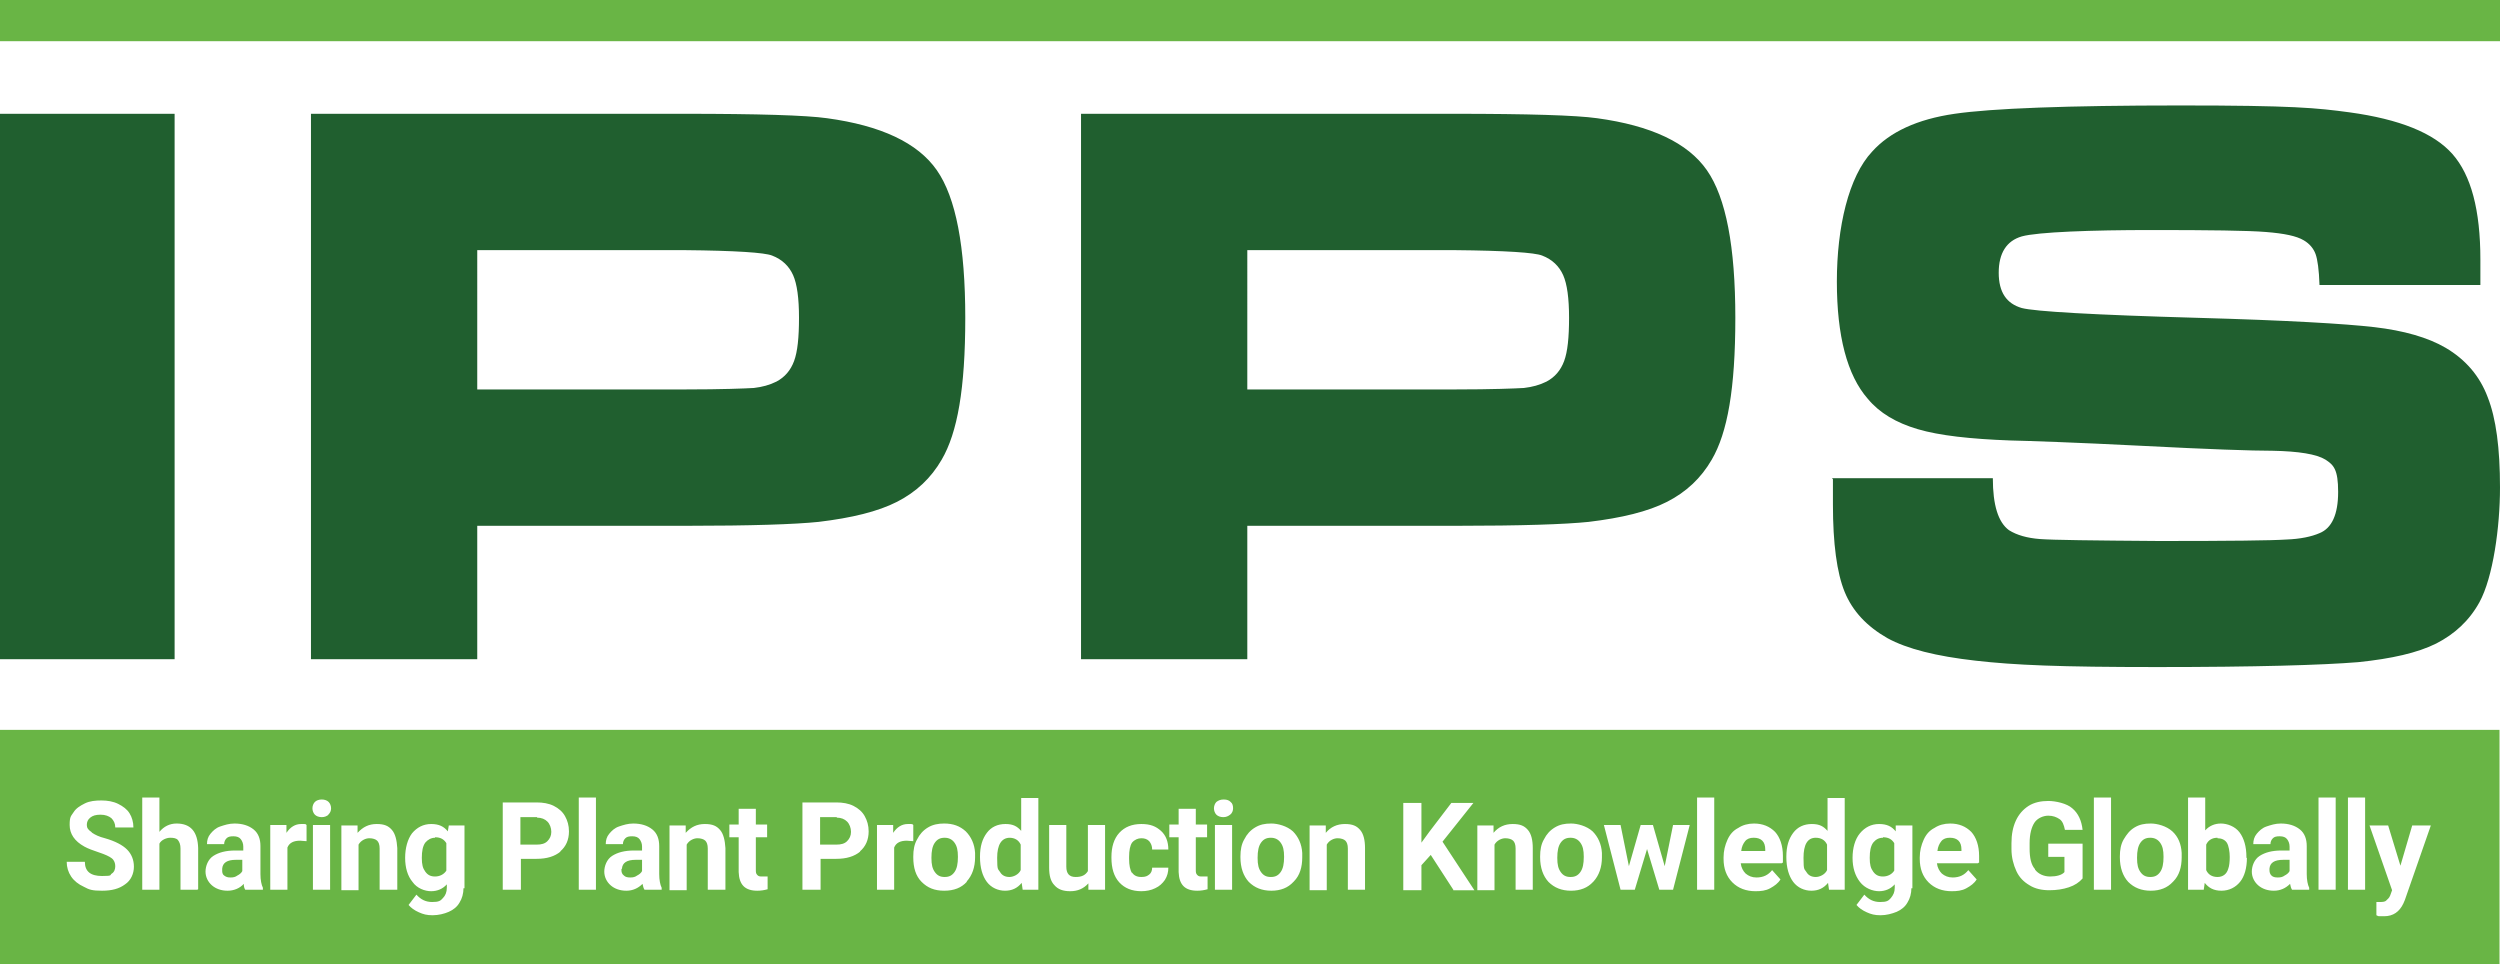
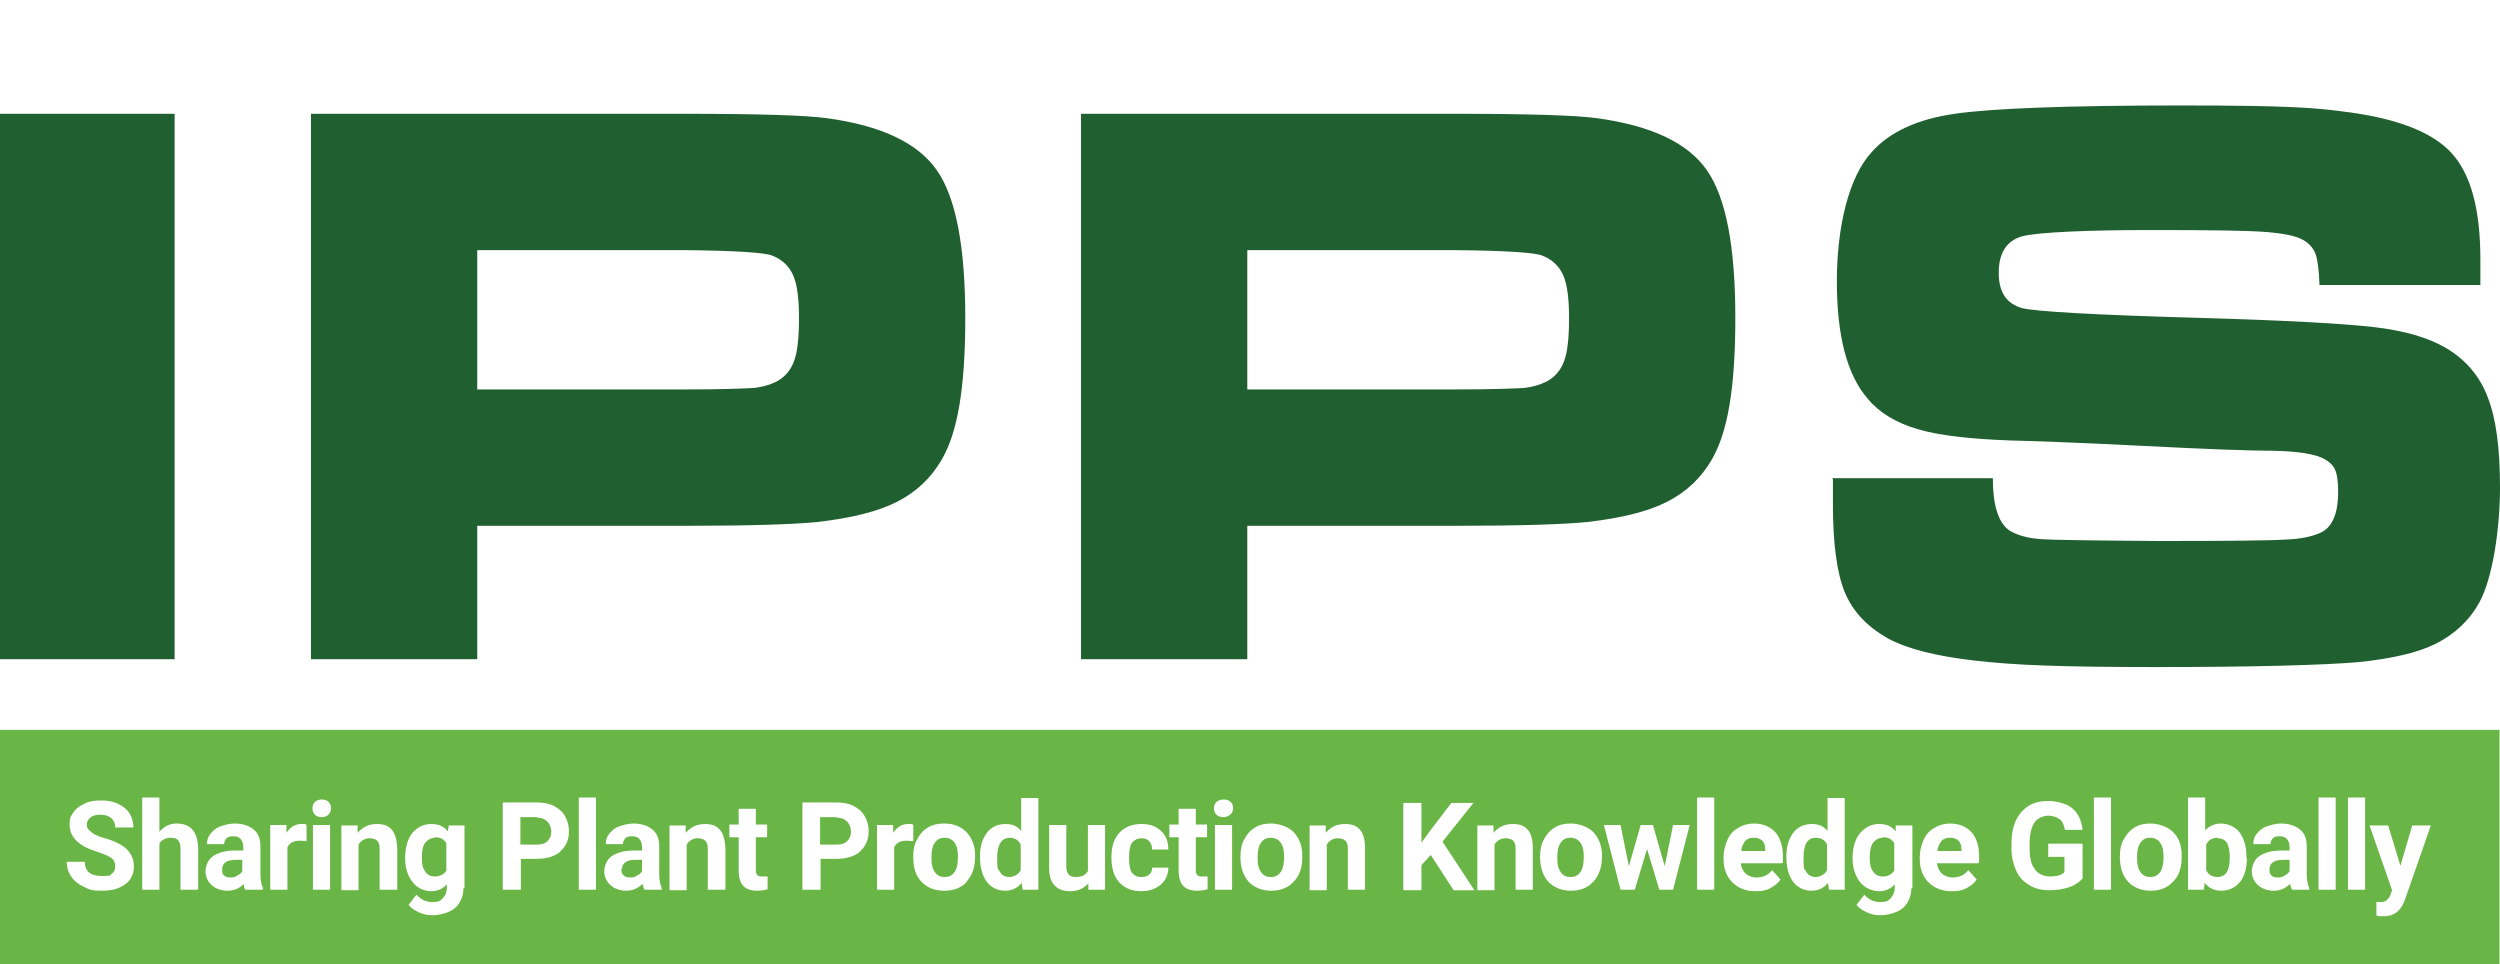
<svg xmlns="http://www.w3.org/2000/svg" viewBox="0 0 509.7 196.6">
-   <path d="m0 0h509.7v8.4h-509.7z" fill="#69b545" />
  <path d="m0 23.2h35.6v111.2h-35.6zm63.4 111.2v-111.2h76.1c15.1 0 24.8.3 29.1.9 11 1.5 18.5 5 22.4 10.6s5.8 15.6 5.8 30.1-1.6 23.4-4.8 28.9c-2.2 3.8-5.2 6.6-9.1 8.6s-9.3 3.3-16 4.1c-4.8.5-13.8.8-27 .8h-42.6v27.2zm33.9-55h42.3c7.7 0 12.4-.2 14.1-.3 1.7-.2 3.2-.6 4.6-1.3 1.7-.9 2.9-2.3 3.6-4.2s1-4.8 1-8.8-.4-6.9-1.2-8.7-2.2-3.2-4.3-4c-1.5-.6-7.4-1-17.8-1.1h-42.3zm123.1 55v-111.2h76.1c15.1 0 24.8.3 29.1.9 11 1.5 18.5 5 22.4 10.6s5.8 15.6 5.8 30.1-1.6 23.4-4.8 28.9c-2.2 3.8-5.2 6.6-9.1 8.6s-9.3 3.3-16 4.1c-4.8.5-13.8.8-27 .8h-42.6v27.2zm33.9-55h42.3c7.7 0 12.4-.2 14.1-.3 1.7-.2 3.2-.6 4.6-1.3 1.7-.9 2.9-2.3 3.6-4.2s1-4.8 1-8.8-.4-6.9-1.2-8.7-2.2-3.2-4.3-4c-1.5-.6-7.4-1-17.8-1.1h-42.3zm119.2 18.1h32.8c0 5.5 1.1 9 3.3 10.6 1.6 1 3.7 1.6 6.3 1.8s10.7.3 24.4.4c14.3 0 22.9-.1 25.8-.3 2.9-.1 5.2-.6 6.8-1.3 2.5-1 3.8-3.8 3.8-8.4s-.9-5.5-2.6-6.6c-1.8-1.1-5.4-1.7-10.8-1.8-4.2 0-13-.3-26.5-1-13.8-.7-22.9-1-27-1.1-8.1-.3-14.4-1-18.8-2.3s-7.8-3.3-10.2-6.2c-4.2-4.8-6.3-12.8-6.3-23.9s2.4-21.4 7.2-26.5c3.6-4 9.2-6.6 16.8-7.7 7.5-1.1 22.9-1.7 46-1.7s27.8.5 34.5 1.4c10.2 1.4 17.2 4.2 21 8.5s5.7 11.4 5.7 21.5 0 2.7 0 5.2h-32.8c-.1-3.1-.4-5.2-.8-6.3s-1.2-2.1-2.4-2.8c-1.5-.9-4-1.4-7.7-1.7s-11.5-.4-23.5-.4-23.1.4-26.3 1.3c-3.1.9-4.7 3.4-4.7 7.4s1.6 6.3 4.7 7.2c2.6.7 14.6 1.4 35.9 2 18 .5 30 1.2 36 1.9s10.9 2.1 14.5 4.2c4.1 2.4 7 5.8 8.6 10.1 1.7 4.3 2.5 10.4 2.5 18.4s-1.4 18.3-4.2 23.4c-2.1 3.8-5.1 6.5-8.8 8.4-3.8 1.9-9.1 3.1-15.9 3.8-7.3.6-21 1-41 1s-29.1-.4-37-1.3c-8-.9-14-2.4-18-4.6-4.2-2.4-7.1-5.5-8.7-9.4s-2.4-9.9-2.4-17.8v-5.2z" fill="#205f2f" />
  <path d="m109.5 166.6h-3.4v5.6h3.3c1 0 1.7-.2 2.2-.7s.8-1.1.8-1.9-.3-1.6-.8-2.1-1.2-.8-2.1-.8zm260.7 4.2c-1.7 0-2.5 1.4-2.5 4.1s.2 2.2.6 2.9 1.1 1 1.9 1 1.9-.5 2.3-1.4v-5.2c-.4-.9-1.2-1.4-2.3-1.4zm13.7 0c-.9 0-1.5.4-2 1-.5.7-.7 1.7-.7 3.1s.2 2.1.7 2.8 1.1 1 2 1 1.8-.4 2.3-1.2v-5.6c-.5-.8-1.2-1.2-2.3-1.2zm13.6 0c-.7 0-1.3.2-1.7.7s-.7 1.1-.8 2h4.9v-.3c0-.8-.2-1.4-.6-1.8s-1-.6-1.7-.6zm-77.3 0c-.9 0-1.5.3-2 1s-.7 1.7-.7 3.1.2 2.2.7 2.9 1.1 1 2 1 1.5-.3 2-1 .7-1.7.7-3.1-.2-2.2-.7-2.9-1.2-1-2-1zm-193.5 6.4v.2c0 .4.1.8.5 1.1.3.3.7.4 1.3.4s1-.1 1.4-.4c.4-.2.8-.5 1-.9v-2.3h-1.3c-1.8 0-2.7.6-2.8 1.8zm79.2-6.4c-1.7 0-2.6 1.4-2.6 4.1s.2 2.2.6 2.9 1.1 1 1.9 1 1.9-.5 2.3-1.4v-5.2c-.4-.9-1.2-1.4-2.3-1.4zm53.2 0c-.9 0-1.5.3-2 1s-.7 1.7-.7 3.1.2 2.2.7 2.9 1.1 1 2 1 1.5-.3 2-1 .7-1.7.7-3.1-.2-2.2-.7-2.9-1.2-1-2-1zm-88.5-4.2h-3.4v5.6h3.3c1 0 1.7-.2 2.2-.7s.8-1.1.8-1.9-.3-1.6-.8-2.1-1.2-.8-2.1-.8zm186.9 4.2c-.7 0-1.3.2-1.7.7s-.7 1.1-.8 2h4.9v-.3c0-.8-.2-1.4-.6-1.8s-1-.6-1.7-.6zm-164.9 0c-.9 0-1.5.3-2 1s-.7 1.7-.7 3.1.2 2.2.7 2.9 1.1 1 2 1 1.5-.3 2-1 .7-1.7.7-3.1-.2-2.2-.7-2.9-1.2-1-2-1zm-103.9 0c-.8 0-1.5.4-2 1-.5.7-.7 1.7-.7 3.1s.2 2.1.7 2.8 1.1 1 2 1 1.8-.4 2.3-1.2v-5.6c-.5-.8-1.2-1.2-2.3-1.2zm-43.4 6.4v.2c0 .4 0 .8.4 1.1s.7.4 1.3.4 1-.1 1.4-.4c.4-.2.8-.5 1-.9v-2.3h-1.3c-1.8 0-2.7.6-2.8 1.8zm417.4 0v.2c0 .4.1.8.4 1.1s.7.4 1.3.4 1-.1 1.4-.4c.4-.2.8-.5 1-.9v-2.3h-1.3c-1.8 0-2.7.6-2.8 1.8zm-10.6-6.4c-1.1 0-1.9.5-2.3 1.4v5.2c.4.9 1.2 1.4 2.3 1.4s1.9-.6 2.2-1.7c.2-.5.3-1.4.3-2.4s-.2-2.3-.6-2.9-1.1-.9-1.9-.9zm-13.7 0c-.9 0-1.5.3-2 1s-.7 1.7-.7 3.1.2 2.2.7 2.9 1.1 1 2 1 1.5-.3 2-1 .7-1.7.7-3.1-.2-2.2-.7-2.9-1.2-1-2-1zm-438.5-22v47.8h509.7v-47.8zm18.9 21c.6.4 1.4.8 2.6 1.1 2.1.6 3.6 1.4 4.5 2.3s1.4 2.1 1.4 3.5-.6 2.8-1.8 3.6c-1.2.9-2.7 1.3-4.7 1.3s-2.6-.2-3.7-.8c-1.1-.5-2-1.2-2.6-2.1s-.9-1.9-.9-3h3.7c0 2 1.2 2.9 3.5 2.9s1.5-.2 2-.5.7-.9.7-1.5-.2-1.2-.7-1.6-1.4-.8-2.6-1.2-2.3-.8-3-1.2c-2-1.1-3-2.6-3-4.4s.3-1.8.8-2.6 1.3-1.3 2.3-1.8 2.2-.6 3.4-.6 2.4.2 3.4.7 1.8 1.1 2.3 1.9.8 1.8.8 2.9h-3.7c0-.8-.3-1.4-.8-1.9-.5-.4-1.2-.7-2.2-.7s-1.6.2-2.1.6-.7.9-.7 1.5.3 1 .9 1.4zm21.5 11.6h-3.5v-8.4c0-.8-.2-1.3-.5-1.7s-.9-.5-1.6-.5-1.8.4-2.2 1.2v9.4h-3.5v-18.8h3.5v7c.9-1.1 2.1-1.7 3.5-1.7 2.9 0 4.3 1.7 4.4 5v8.4h-.1zm13.3 0h-3.6c-.2-.3-.3-.7-.3-1.2-.8.9-2 1.4-3.3 1.4s-2.4-.4-3.2-1.1-1.3-1.7-1.3-2.8.5-2.5 1.6-3.2 2.5-1.1 4.5-1.1h1.6v-.8c0-.6-.2-1.1-.5-1.5s-.8-.6-1.5-.6-1.1.1-1.4.4-.5.7-.5 1.2h-3.5c0-.8.2-1.5.7-2.1s1.1-1.2 2-1.5 1.8-.6 2.9-.6c1.6 0 2.9.4 3.9 1.2s1.4 2 1.4 3.4v5.7c0 1.2.2 2.2.5 2.8zm8.9-9.9c-.5 0-.9-.1-1.3-.1-1.3 0-2.2.4-2.6 1.4v8.6h-3.5v-13.2h3.3v1.6c.8-1.2 1.8-1.8 3-1.8s.8 0 1.1.2v3.4zm4.8 9.9h-3.5v-13.2h3.5zm-.3-15.3c-.4.3-.8.5-1.4.5s-1.1-.2-1.4-.5-.5-.8-.5-1.3.2-1 .5-1.3.8-.5 1.4-.5 1.1.2 1.4.5.5.8.5 1.3-.2 1-.6 1.3zm13.9 15.3h-3.5v-8.4c0-.8-.2-1.3-.5-1.6s-.9-.5-1.6-.5-1.7.4-2.2 1.3v9.3h-3.5v-13.2h3.3v1.5c1.1-1.2 2.3-1.8 3.9-1.8s2.4.4 3.1 1.2 1 2.1 1.1 3.7v8.5zm13.6-.4c0 1.2-.3 2.2-.8 3-.5.9-1.3 1.5-2.2 1.9s-2.1.7-3.3.7-1.9-.2-2.8-.6-1.6-.9-2.1-1.5l1.6-2.1c.9 1 1.9 1.5 3.2 1.5s1.7-.2 2.2-.8c.5-.5.8-1.2.8-2.1v-.7c-.8.9-1.9 1.4-3.2 1.4s-2.9-.6-3.8-1.9c-1-1.2-1.5-2.9-1.5-4.9s.5-3.8 1.4-5c1-1.2 2.3-1.9 3.9-1.9s2.6.5 3.4 1.5l.2-1.2h3.2v12.8h-.2zm19.8-7.4c-1.2 1-2.8 1.5-4.9 1.5h-3.2v6.3h-3.7v-17.8h6.9c1.3 0 2.5.2 3.5.7s1.8 1.2 2.3 2.1.8 1.9.8 3.1c0 1.7-.6 3.1-1.8 4.1zm7.2 7.8h-3.5v-18.8h3.5zm13.5 0h-3.6c-.2-.3-.3-.7-.4-1.2-.9.9-2 1.4-3.3 1.4s-2.4-.4-3.2-1.1-1.3-1.7-1.3-2.8.5-2.5 1.6-3.2 2.5-1.1 4.5-1.1h1.6v-.8c0-.6-.2-1.1-.5-1.5s-.8-.6-1.5-.6-1.1.1-1.4.4-.5.7-.5 1.2h-3.5c0-.8.2-1.5.7-2.1s1.1-1.2 2-1.5 1.8-.6 2.9-.6c1.6 0 2.9.4 3.9 1.2s1.4 2 1.4 3.4v5.7c0 1.2.2 2.2.5 2.8v.4zm12.8 0h-3.5v-8.4c0-.8-.2-1.3-.5-1.6s-.9-.5-1.6-.5-1.7.4-2.2 1.3v9.3h-3.5v-13.2h3.3v1.5c1.1-1.2 2.3-1.8 3.9-1.8s2.4.4 3.1 1.2 1 2.1 1.1 3.7v8.5zm8.7-.1c-.7.2-1.4.3-2.1.3-2.5 0-3.7-1.2-3.8-3.8v-7.1h-1.9v-2.6h1.9v-3.2h3.5v3.2h2.3v2.6h-2.3v6.6c0 .5 0 .8.3 1.1s.5.3 1.1.3h1v2.7zm18.9-7.7c-1.2 1-2.8 1.5-4.9 1.5h-3.2v6.3h-3.7v-17.8h6.9c1.3 0 2.5.2 3.5.7s1.8 1.2 2.3 2.1.8 1.9.8 3.1c0 1.7-.6 3.1-1.8 4.1zm10.8-2.1c-.5 0-.9-.1-1.3-.1-1.3 0-2.2.4-2.6 1.4v8.6h-3.5v-13.2h3.3v1.6c.8-1.2 1.8-1.8 3-1.8s.8 0 1.1.2v3.4zm10.9 8.3c-1.1 1.2-2.6 1.8-4.6 1.8s-3.4-.6-4.6-1.8-1.7-2.9-1.7-5v-.2c0-1.3.2-2.5.8-3.5.5-1 1.2-1.8 2.2-2.4s2.1-.8 3.3-.8c1.8 0 3.2.5 4.4 1.6 1.1 1.1 1.8 2.6 1.9 4.4v.9c0 2-.6 3.7-1.7 4.9zm14.6 1.6h-3.2l-.2-1.4c-.9 1.1-2 1.6-3.4 1.6s-2.8-.6-3.7-1.8-1.4-2.9-1.4-5.1.5-3.7 1.4-4.9 2.2-1.8 3.8-1.8 2.4.5 3.2 1.4v-6.7h3.5v18.8zm13.5 0h-3.3v-1.3c-1 1.1-2.2 1.6-3.7 1.6s-2.5-.4-3.2-1.2c-.8-.8-1.1-2-1.1-3.6v-8.7h3.5v8.5c0 1.4.6 2.1 1.9 2.1s2-.4 2.5-1.2v-9.4h3.5v13.2zm5.6-3.5c.4.6 1 .9 1.9.9s1.2-.2 1.6-.5.6-.8.6-1.4h3.3c0 .9-.2 1.7-.7 2.5-.5.7-1.1 1.3-2 1.7-.8.4-1.8.6-2.8.6-1.9 0-3.4-.6-4.5-1.8s-1.6-2.9-1.6-5v-.2c0-2 .5-3.7 1.6-4.9s2.6-1.8 4.5-1.8 3 .5 4 1.4 1.5 2.2 1.5 3.8h-3.3c0-.7-.2-1.2-.6-1.7-.4-.4-.9-.6-1.6-.6s-1.4.3-1.9.9c-.4.6-.6 1.6-.6 2.9v.4c0 1.3.2 2.3.6 2.9zm15.4 3.4c-.7.2-1.4.3-2.1.3-2.5 0-3.7-1.2-3.8-3.8v-7.1h-1.9v-2.6h1.9v-3.2h3.5v3.2h2.3v2.6h-2.3v6.6c0 .5 0 .8.3 1.1s.5.3 1.1.3h1v2.7zm5 .1h-3.5v-13.2h3.5zm-.4-15.3c-.4.3-.8.5-1.4.5s-1.1-.2-1.4-.5-.5-.8-.5-1.3.2-1 .5-1.3c.4-.3.8-.5 1.5-.5s1.1.2 1.4.5c.4.3.5.8.5 1.3s-.2 1-.6 1.3zm12.9 13.7c-1.1 1.2-2.6 1.8-4.5 1.8s-3.4-.6-4.6-1.8c-1.1-1.2-1.7-2.9-1.7-5v-.2c0-1.3.2-2.5.8-3.5.5-1 1.2-1.8 2.2-2.4s2-.8 3.3-.8 3.2.5 4.4 1.6c1.1 1.1 1.8 2.6 1.9 4.4v.9c0 2-.5 3.7-1.7 4.9zm14.6 1.6h-3.5v-8.4c0-.8-.2-1.3-.5-1.6s-.9-.5-1.6-.5-1.7.4-2.2 1.3v9.3h-3.5v-13.2h3.3v1.5c1-1.2 2.3-1.8 3.9-1.8s2.4.4 3.1 1.2 1 2.1 1 3.7zm18 0-4.6-7.1-1.9 2.1v5.1h-3.7v-17.8h3.7v8.1l1.6-2.2 4.5-5.9h4.5l-6.3 7.9 6.5 9.9h-4.3zm16.2 0h-3.5v-8.4c0-.8-.2-1.3-.5-1.6s-.9-.5-1.6-.5-1.7.4-2.2 1.3v9.3h-3.5v-13.2h3.3v1.5c1-1.2 2.3-1.8 3.9-1.8s2.4.4 3.1 1.2 1 2.1 1 3.7zm12.3-1.6c-1.1 1.2-2.6 1.8-4.5 1.8s-3.4-.6-4.6-1.8c-1.1-1.2-1.7-2.9-1.7-5v-.2c0-1.3.2-2.5.8-3.5.5-1 1.2-1.8 2.2-2.4s2-.8 3.3-.8 3.2.5 4.4 1.6c1.1 1.1 1.8 2.6 1.9 4.4v.9c0 2-.6 3.7-1.7 4.9zm16.5 1.6h-3l-2.5-8.3-2.5 8.3h-2.9l-3.4-13.2h3.4l1.7 8.4 2.4-8.4h2.5l2.4 8.4 1.7-8.4h3.4l-3.4 13.2zm8.2 0h-3.5v-18.8h3.5zm13.8-5.4h-8.4c.1.9.5 1.6 1 2.1.6.5 1.3.8 2.2.8 1.4 0 2.4-.5 3.2-1.5l1.7 1.9c-.5.8-1.2 1.3-2.1 1.8s-1.9.6-3 .6c-1.9 0-3.5-.6-4.7-1.8s-1.8-2.8-1.8-4.8v-.3c0-1.3.3-2.5.8-3.6s1.2-1.9 2.2-2.4c.9-.6 2-.9 3.2-.9 1.8 0 3.2.6 4.3 1.7 1 1.1 1.6 2.8 1.6 4.9v1.4h-.2zm12.8 5.4h-3.2l-.2-1.4c-.9 1.1-2 1.6-3.4 1.6s-2.8-.6-3.7-1.8-1.4-2.9-1.4-5.1.5-3.7 1.4-4.9 2.2-1.8 3.8-1.8 2.4.5 3.2 1.4v-6.7h3.5v18.8zm13.6-.4c0 1.2-.3 2.2-.8 3-.5.9-1.3 1.5-2.2 1.9-1 .4-2.1.7-3.3.7s-1.9-.2-2.8-.6-1.6-.9-2.1-1.5l1.6-2.1c.9 1 1.9 1.5 3.2 1.5s1.7-.2 2.2-.8.8-1.2.8-2.1v-.7c-.8.9-1.9 1.4-3.2 1.4s-2.9-.6-3.9-1.9-1.5-2.9-1.5-4.9.5-3.8 1.5-5 2.3-1.9 3.9-1.9 2.6.5 3.4 1.5v-1.2h3.4v12.8h-.2zm13.6-5h-8.4c.1.9.5 1.6 1 2.1.6.5 1.3.8 2.2.8 1.4 0 2.4-.5 3.2-1.5l1.7 1.9c-.5.8-1.2 1.3-2.1 1.8s-1.9.6-3 .6c-1.9 0-3.5-.6-4.7-1.8s-1.8-2.8-1.8-4.8v-.3c0-1.3.3-2.5.8-3.6s1.2-1.9 2.2-2.4c.9-.6 2-.9 3.2-.9 1.8 0 3.2.6 4.3 1.7 1 1.1 1.6 2.8 1.6 4.9v1.4h-.2zm11.6 1.3c.7.9 1.8 1.4 3.1 1.4s2.4-.3 2.9-.9v-3.1h-3.3v-2.7h7v7.1c-.7.8-1.6 1.4-2.8 1.8s-2.5.6-4 .6-2.9-.3-4-1c-1.2-.7-2.1-1.6-2.7-2.9s-1-2.8-1-4.5v-1.2c0-1.8.3-3.3.9-4.6s1.5-2.3 2.6-3 2.5-1 4-1 3.8.5 4.9 1.5c1.2 1 1.9 2.5 2.1 4.4h-3.6c-.2-1-.5-1.8-1.1-2.2s-1.3-.7-2.3-.7-2.2.5-2.8 1.4-1 2.3-1 4.2v1.1c0 1.9.3 3.3 1.1 4.2zm15.5 4.1h-3.5v-18.8h3.5zm12.6-1.6c-1.1 1.2-2.6 1.8-4.5 1.8s-3.4-.6-4.6-1.8c-1.1-1.2-1.7-2.9-1.7-5v-.2c0-1.3.2-2.5.8-3.5s1.2-1.8 2.2-2.4 2-.8 3.3-.8 3.2.5 4.4 1.6 1.8 2.6 1.9 4.4v.9c0 2-.5 3.7-1.7 4.9zm15.1-4.9c0 2.1-.5 3.8-1.4 4.9s-2.2 1.8-3.8 1.8-2.6-.6-3.4-1.6l-.2 1.4h-3.2v-18.8h3.5v6.7c.8-.9 1.9-1.4 3.2-1.4s2.9.6 3.8 1.8 1.4 2.9 1.4 5v.2zm12.8 6.5h-3.6c-.2-.3-.3-.7-.4-1.2-.9.9-2 1.4-3.3 1.4s-2.4-.4-3.2-1.1-1.3-1.7-1.3-2.8.5-2.5 1.6-3.2 2.5-1.1 4.5-1.1h1.6v-.8c0-.6-.2-1.1-.5-1.5s-.8-.6-1.5-.6-1.1.1-1.4.4-.5.7-.5 1.2h-3.5c0-.8.2-1.5.7-2.1s1.1-1.2 2-1.5 1.8-.6 2.9-.6c1.6 0 2.9.4 3.9 1.2s1.4 2 1.4 3.4v5.7c0 1.2.2 2.2.5 2.8v.4zm5.3 0h-3.5v-18.8h3.5zm6 0h-3.5v-18.8h3.5zm8.1 2.1-.3.7c-.8 1.7-2.1 2.6-3.9 2.6s-1 0-1.6-.2v-2.7h.5c.7 0 1.2 0 1.5-.3s.6-.5.8-1l.4-1.1-4.6-13.2h3.8l2.5 8.2 2.4-8.2h3.8z" fill="#69b545" />
</svg>